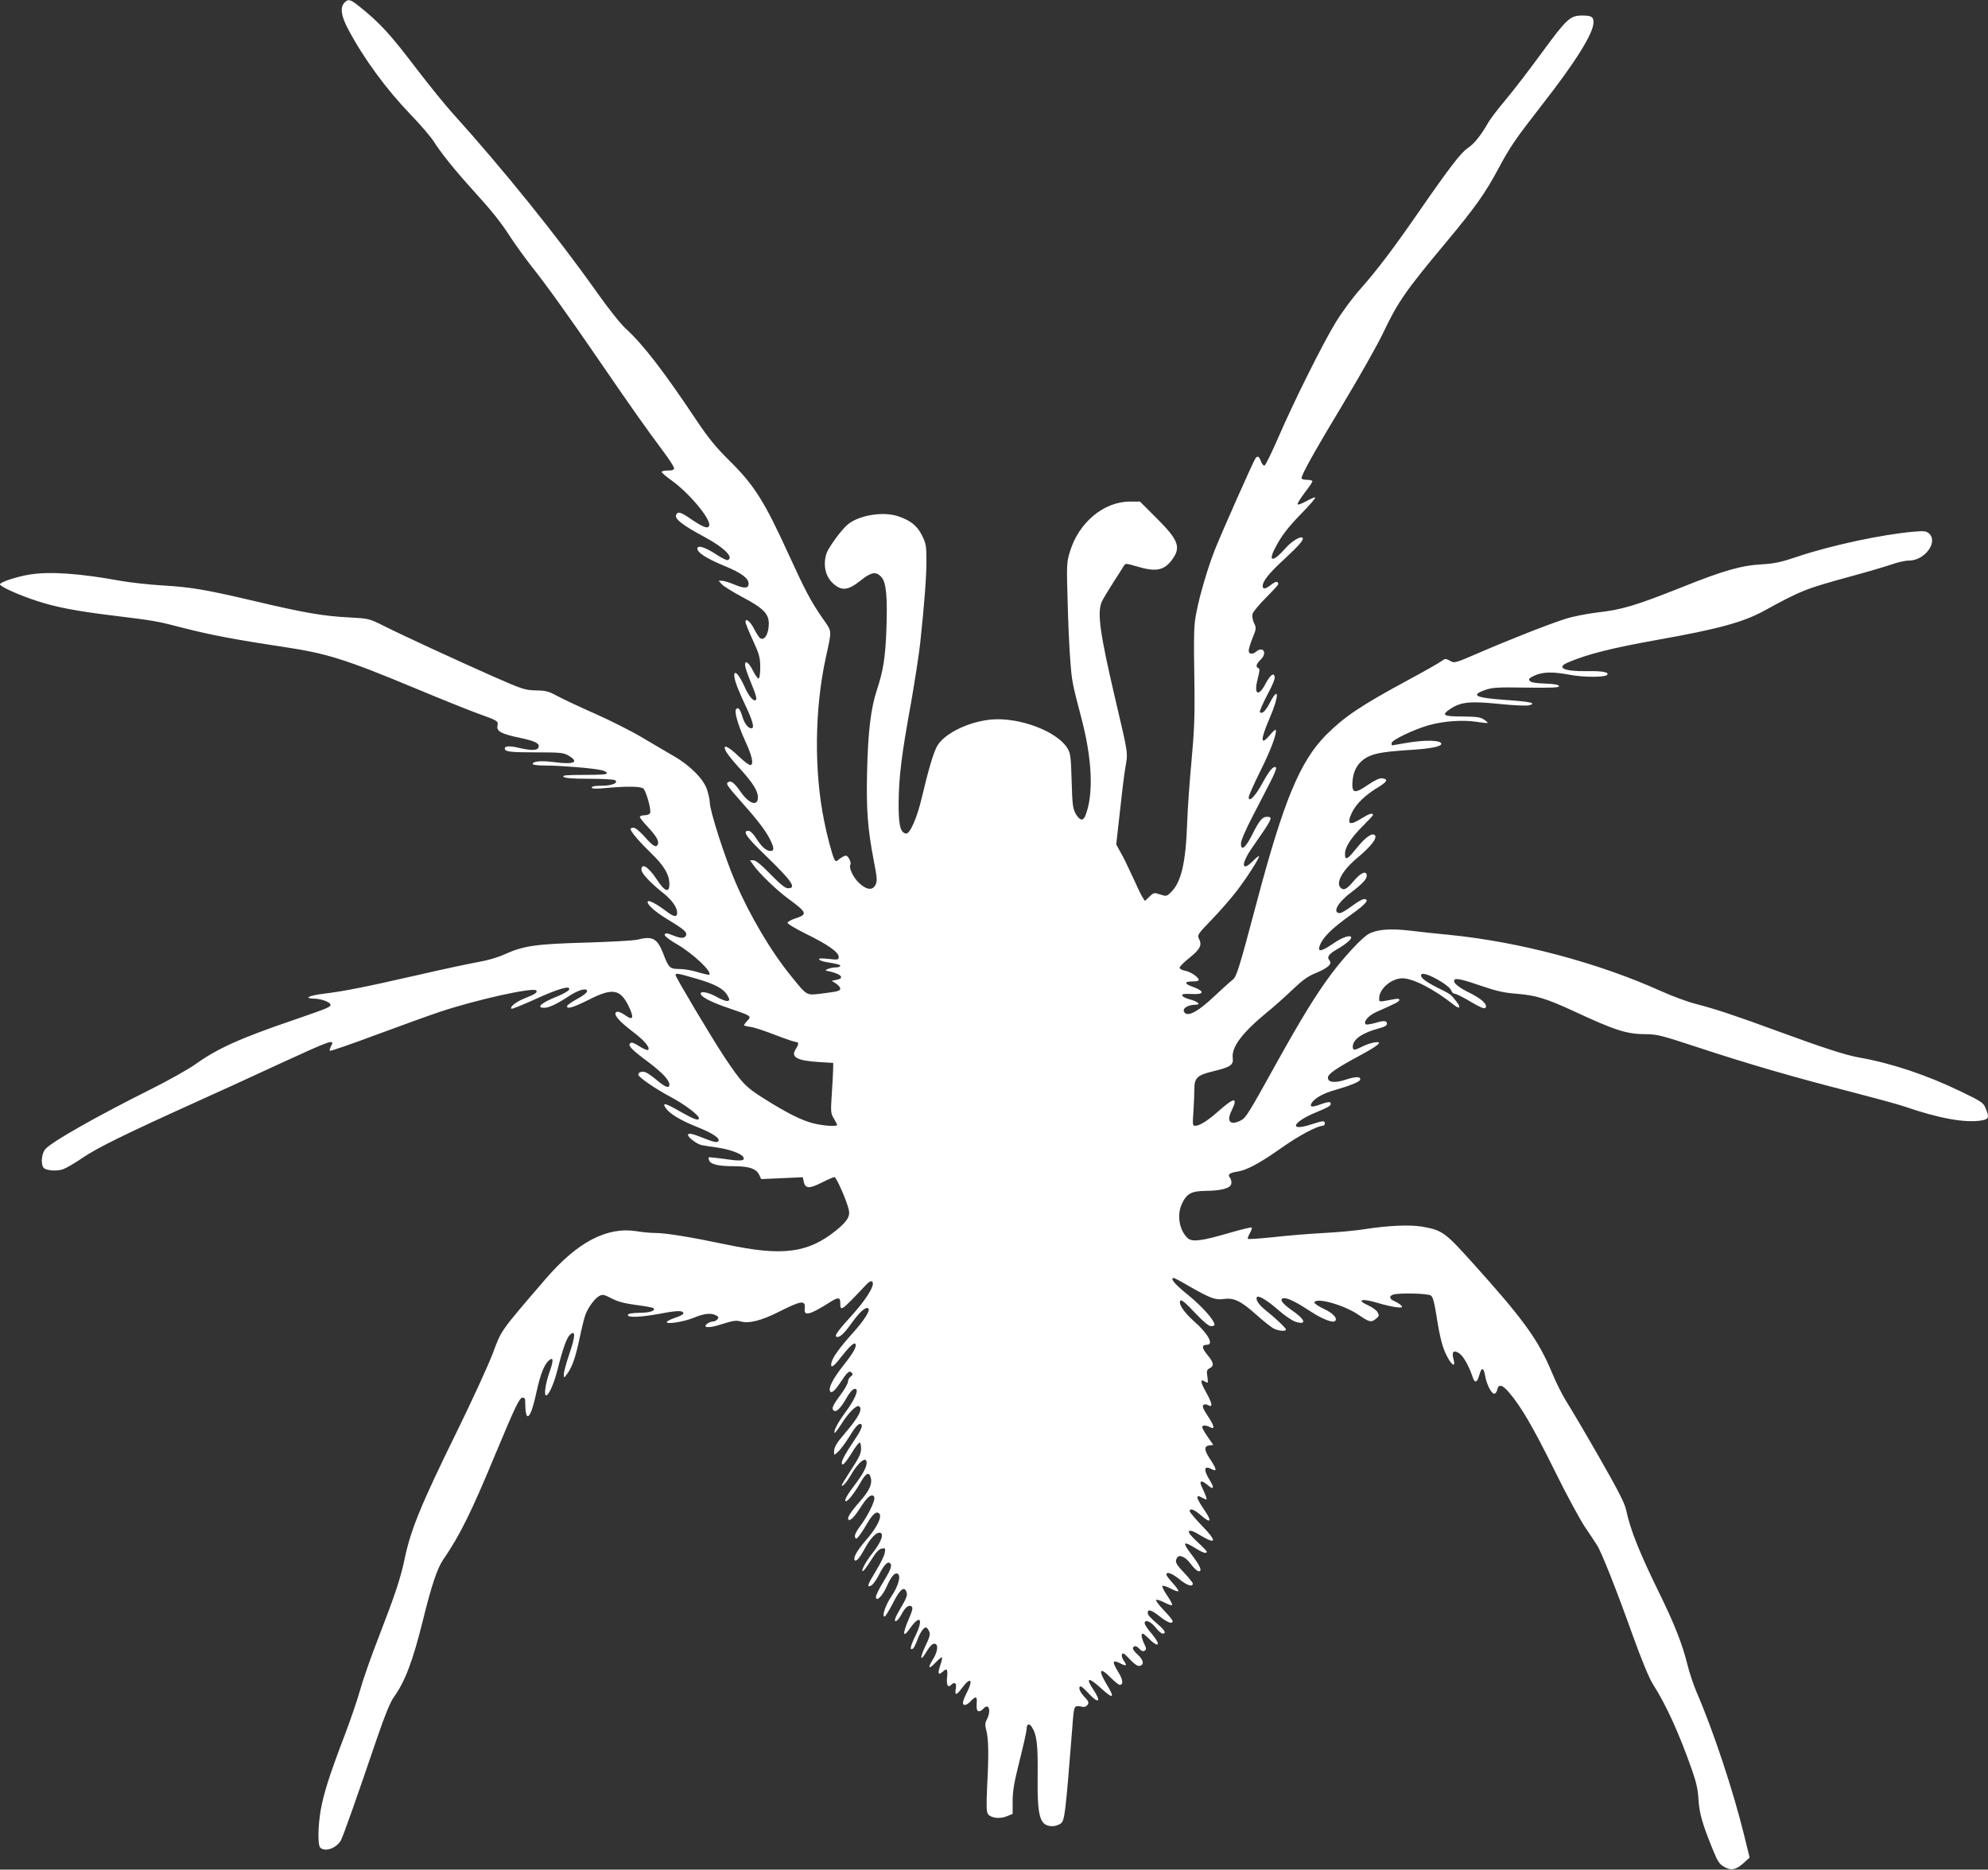
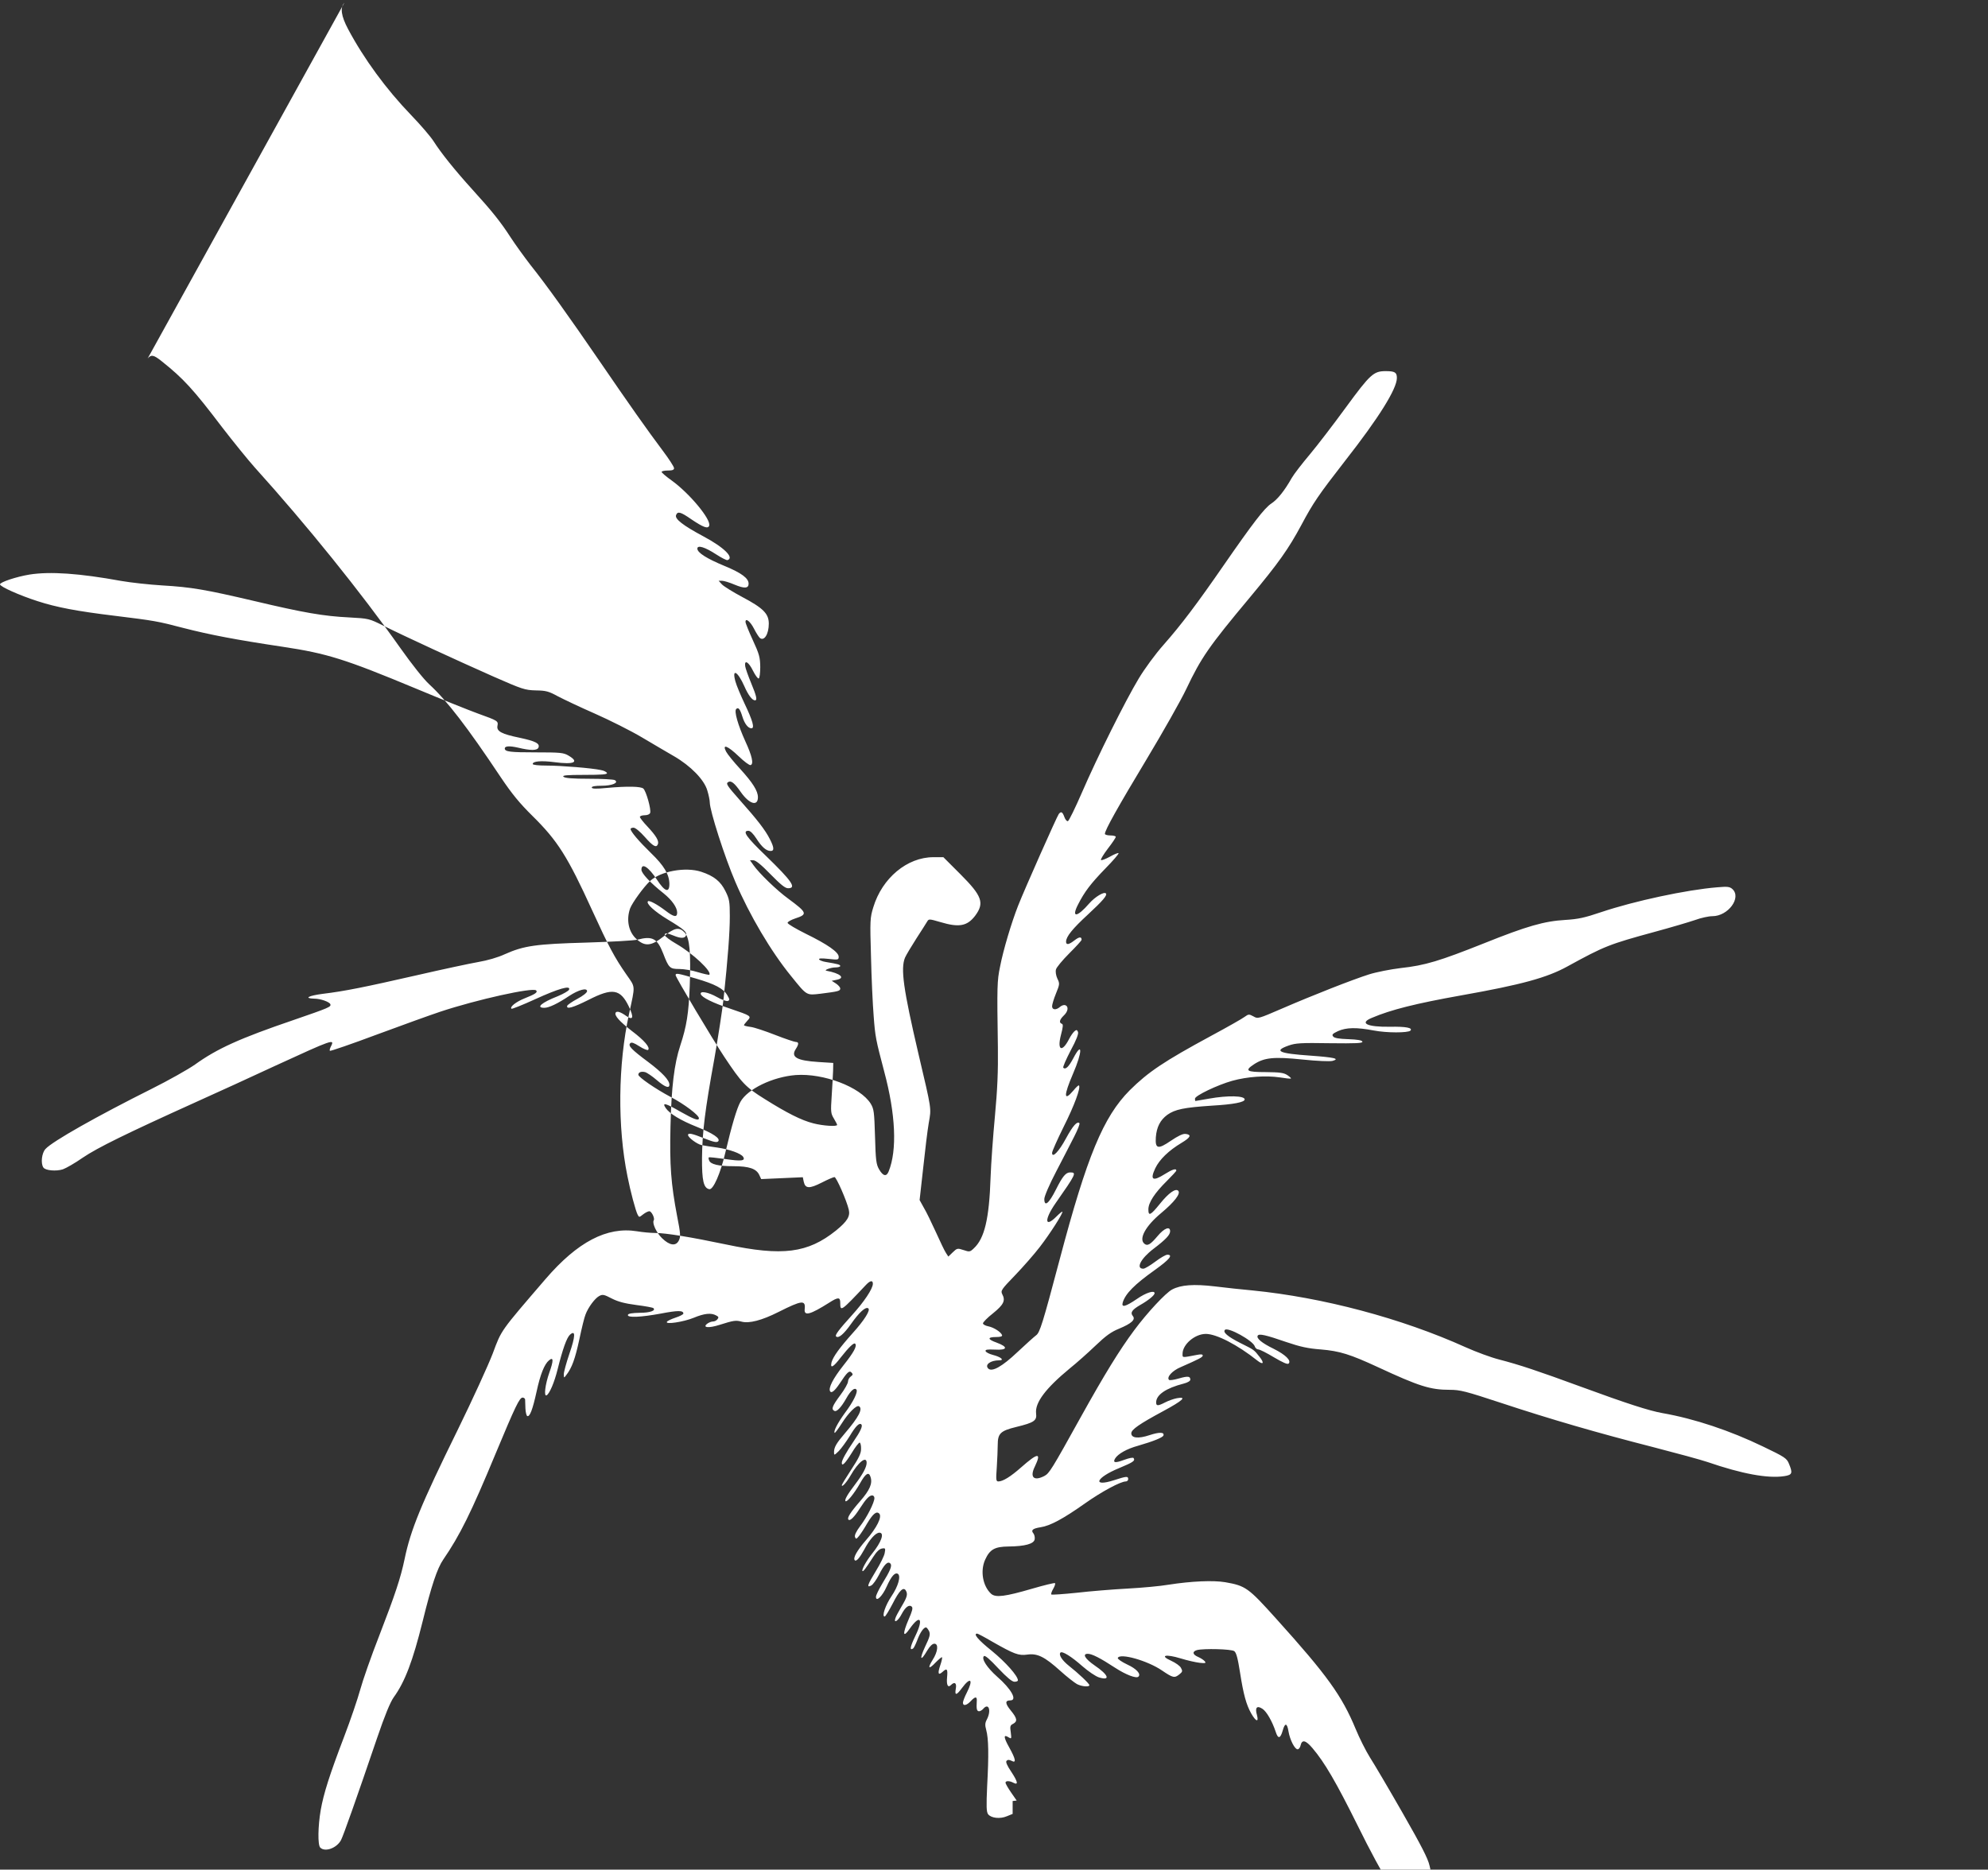
<svg xmlns="http://www.w3.org/2000/svg" version="1.0" width="1280pt" height="1204pt" viewBox="0 0 1280 1204" preserveAspectRatio="xMidYMid meet">
  <rect x="0" y="0" width="1280" height="1204" fill="#333333" stroke="none" />
  <g transform="translate(0,1204) scale(0.1,-0.1)" fill="#ffffff" stroke="none">
-     <path d="M2217 12022 c-28 -31 -21 -84 24 -169 102 -192 246 -388 405 -553 61 -63 127 -140 146 -170 47 -74 134 -183 249 -310 130 -143 183 -210 247 -309 30 -46 88 -126 128 -178 100 -125 246 -329 444 -618 195 -285 308 -445 407 -577 40 -53 73 -104 73 -113 0 -11 -11 -15 -40 -15 -22 0 -40 -4 -40 -9 0 -5 28 -29 63 -54 116 -83 258 -254 243 -293 -8 -21 -38 -10 -115 42 -69 48 -88 53 -98 27 -10 -25 47 -68 176 -137 133 -71 201 -138 155 -153 -6 -2 -39 15 -73 37 -72 47 -121 62 -121 37 0 -26 60 -64 176 -112 109 -45 154 -79 154 -114 0 -31 -28 -32 -90 -6 -33 14 -69 25 -81 25 l-22 0 21 -23 c12 -13 72 -50 132 -82 134 -71 170 -107 170 -171 0 -68 -30 -115 -58 -92 -7 7 -24 33 -37 59 -24 47 -55 72 -55 44 0 -8 21 -61 47 -117 42 -91 47 -111 48 -173 0 -38 -4 -72 -10 -74 -5 -3 -22 20 -37 50 -28 57 -56 73 -50 29 2 -14 19 -62 38 -108 35 -84 41 -112 25 -112 -18 0 -44 35 -68 90 -43 97 -82 119 -58 32 7 -26 34 -90 59 -143 53 -111 66 -159 44 -159 -21 0 -44 29 -58 75 -15 49 -26 63 -40 49 -14 -14 11 -102 59 -208 43 -93 55 -146 34 -153 -7 -3 -42 23 -76 56 -72 69 -109 83 -82 31 9 -17 50 -68 92 -113 79 -87 113 -140 113 -181 0 -61 -56 -44 -110 33 -41 59 -63 76 -81 65 -17 -10 -9 -22 74 -116 113 -127 164 -193 193 -250 29 -56 30 -78 6 -78 -28 0 -57 25 -92 80 -20 31 -39 50 -51 50 -42 0 -14 -40 112 -161 168 -163 200 -209 143 -209 -19 0 -47 23 -113 90 -59 61 -95 90 -110 90 l-22 0 22 -31 c37 -53 151 -163 224 -216 123 -91 127 -101 44 -128 -27 -9 -49 -22 -48 -28 0 -7 53 -38 117 -70 141 -69 212 -119 212 -148 0 -20 -3 -21 -66 -14 -46 5 -64 4 -60 -4 4 -5 23 -13 44 -16 78 -13 92 -17 92 -26 0 -5 -15 -9 -32 -9 -27 0 -75 -17 -58 -21 92 -17 126 -48 65 -59 l-30 -6 28 -18 c15 -10 27 -24 27 -32 0 -16 -14 -19 -125 -33 -94 -11 -88 -15 -192 114 -129 158 -267 392 -358 605 -69 160 -165 460 -165 513 0 13 -7 48 -16 77 -20 69 -107 158 -214 220 -41 24 -134 78 -206 121 -72 43 -210 112 -305 154 -96 42 -203 93 -239 112 -57 31 -74 36 -140 37 -71 2 -86 7 -275 90 -230 102 -567 257 -705 326 -94 47 -96 47 -222 54 -163 8 -292 30 -608 105 -320 75 -408 90 -595 101 -82 5 -202 18 -265 29 -269 49 -457 62 -590 41 -85 -14 -190 -49 -190 -63 0 -15 126 -71 241 -108 123 -40 255 -65 494 -94 260 -32 278 -35 446 -79 171 -44 339 -76 639 -121 286 -43 401 -79 855 -268 165 -69 347 -142 405 -163 125 -45 129 -47 123 -78 -7 -35 26 -53 143 -77 103 -22 131 -37 121 -63 -8 -20 -51 -20 -130 -1 -57 13 -87 11 -87 -5 0 -21 36 -25 200 -25 157 0 178 -2 209 -20 74 -43 39 -60 -90 -43 -85 11 -139 6 -139 -12 0 -6 37 -10 88 -10 91 0 292 -16 351 -29 19 -3 36 -12 39 -19 3 -9 -32 -12 -144 -12 -117 0 -145 -3 -136 -12 9 -9 58 -13 165 -13 84 0 158 -4 166 -9 27 -17 -18 -36 -86 -36 -41 0 -63 -4 -63 -11 0 -9 26 -10 98 -3 133 12 217 10 234 -4 18 -15 52 -136 44 -157 -3 -9 -18 -15 -36 -15 -16 0 -30 -5 -30 -11 0 -5 22 -34 49 -62 55 -59 75 -92 67 -113 -10 -26 -31 -14 -84 46 -31 35 -61 60 -73 60 -10 0 -19 -4 -19 -8 0 -17 53 -79 131 -155 85 -82 118 -138 119 -199 0 -61 -30 -50 -80 27 -54 82 -100 112 -100 64 0 -23 57 -84 144 -153 53 -43 86 -90 86 -123 0 -32 -21 -29 -73 11 -55 42 -107 70 -115 62 -14 -14 41 -65 127 -117 106 -64 126 -82 118 -103 -8 -20 -34 -20 -80 -1 -44 18 -57 19 -57 3 0 -7 34 -33 76 -57 104 -60 230 -178 211 -198 -3 -2 -35 5 -72 16 -37 12 -91 21 -121 21 -61 0 -68 6 -104 100 -38 97 -69 114 -165 89 -22 -6 -170 -14 -330 -19 -324 -9 -402 -20 -525 -75 -45 -21 -112 -40 -170 -50 -52 -9 -230 -47 -395 -85 -338 -77 -466 -103 -607 -120 -92 -12 -124 -29 -55 -31 41 0 99 -21 104 -36 6 -17 -9 -23 -238 -102 -346 -118 -491 -184 -633 -286 -44 -31 -170 -102 -280 -157 -348 -174 -639 -338 -683 -387 -24 -25 -32 -92 -14 -119 12 -20 83 -26 126 -12 20 7 78 40 128 75 94 64 282 156 722 355 138 62 372 169 520 238 368 169 383 175 355 122 -6 -12 -9 -24 -6 -27 3 -3 140 44 303 105 164 61 348 127 408 147 235 78 596 158 617 137 12 -12 -6 -24 -74 -51 -55 -22 -97 -55 -85 -67 3 -3 71 24 152 61 151 69 231 92 219 62 -3 -8 -36 -27 -72 -42 -107 -42 -144 -75 -87 -75 29 0 86 27 159 76 61 40 116 55 116 31 0 -9 -26 -30 -62 -49 -34 -18 -64 -39 -66 -45 -7 -25 37 -12 137 38 155 79 205 71 260 -43 33 -70 28 -91 -16 -61 -38 27 -61 34 -69 22 -10 -18 24 -56 104 -118 81 -61 120 -107 105 -122 -4 -4 -30 6 -56 23 -36 23 -51 28 -59 20 -16 -16 7 -40 117 -122 90 -68 135 -116 135 -145 0 -26 -27 -17 -82 30 -29 25 -63 48 -75 51 -24 6 -43 -1 -43 -17 0 -15 110 -91 208 -143 89 -47 182 -117 182 -137 0 -19 -32 -7 -117 41 -99 57 -122 63 -97 25 24 -36 94 -79 199 -121 106 -42 156 -76 139 -94 -9 -9 -31 -4 -89 19 -79 32 -105 37 -105 22 0 -16 58 -59 87 -65 16 -3 61 -11 102 -16 76 -11 153 -38 166 -60 16 -26 -13 -29 -114 -14 -57 8 -105 13 -107 11 -3 -2 -2 -11 2 -20 9 -25 60 -37 156 -37 102 0 148 -16 167 -57 l12 -26 134 6 134 6 6 -29 c10 -45 36 -46 115 -6 39 20 76 36 83 36 12 0 79 -153 92 -210 10 -43 -10 -75 -82 -134 -182 -146 -344 -167 -708 -90 -229 48 -389 74 -455 74 -30 0 -84 5 -119 11 -193 31 -382 -68 -588 -307 -294 -342 -283 -326 -340 -479 -29 -76 -131 -299 -227 -495 -237 -482 -302 -642 -341 -830 -25 -120 -61 -229 -162 -490 -53 -135 -108 -293 -124 -352 -16 -58 -62 -194 -103 -301 -95 -249 -132 -366 -151 -473 -18 -105 -20 -225 -3 -242 31 -31 107 -3 134 49 15 29 99 266 231 654 51 150 86 234 108 265 72 99 123 234 186 488 57 232 94 342 133 399 107 156 179 301 337 682 128 307 154 361 174 361 8 0 15 -6 16 -12 0 -7 1 -33 2 -58 1 -25 7 -47 12 -49 16 -6 34 40 60 158 24 111 50 176 80 201 29 24 30 -1 2 -79 -27 -77 -37 -158 -17 -146 19 12 49 82 70 166 33 132 59 205 80 224 37 33 35 -10 -4 -123 -20 -59 -36 -118 -36 -132 1 -25 1 -25 16 -5 36 46 57 104 84 229 15 72 33 145 40 161 17 46 61 105 88 119 22 12 31 10 81 -16 41 -21 84 -32 159 -42 56 -7 105 -16 109 -20 17 -16 -22 -30 -88 -30 -48 -1 -74 -5 -76 -13 -7 -20 82 -16 212 8 109 21 145 21 145 0 0 -5 -22 -17 -50 -26 -27 -9 -53 -21 -56 -27 -12 -19 107 -1 173 26 67 28 112 33 144 15 16 -8 18 -13 8 -25 -6 -8 -19 -14 -28 -14 -10 0 -26 -6 -37 -14 -34 -26 9 -30 78 -8 92 29 105 31 143 21 48 -13 130 8 237 62 153 77 176 79 169 17 -4 -45 37 -33 156 42 59 38 73 38 73 1 0 -60 4 -57 167 116 26 27 43 30 43 6 0 -32 -56 -116 -135 -203 -86 -95 -110 -128 -102 -136 15 -15 49 13 97 81 53 75 93 111 110 100 17 -10 -24 -76 -100 -160 -85 -95 -126 -152 -136 -188 -10 -43 11 -32 59 31 52 66 85 98 93 89 14 -14 -9 -56 -75 -139 -68 -86 -99 -147 -86 -168 9 -14 30 4 61 50 48 73 62 86 76 72 11 -11 10 -16 -4 -26 -10 -7 -18 -22 -18 -33 0 -11 -22 -51 -50 -88 -51 -69 -59 -89 -39 -100 15 -10 44 20 78 80 29 52 55 73 66 55 9 -15 -22 -79 -75 -149 -47 -65 -75 -119 -66 -128 2 -3 23 25 46 61 43 68 95 120 111 110 26 -16 -2 -70 -91 -174 -55 -64 -70 -90 -70 -121 0 -22 1 -22 30 6 16 16 48 60 71 97 38 64 62 88 75 75 10 -10 -6 -45 -50 -109 -47 -69 -76 -121 -76 -138 0 -26 22 -4 63 62 24 40 48 71 53 68 5 -3 9 -22 8 -42 0 -28 -16 -60 -62 -130 -34 -52 -62 -98 -62 -102 0 -17 32 19 57 63 49 86 103 128 103 81 0 -28 -25 -74 -75 -140 -48 -63 -69 -99 -61 -107 9 -9 56 49 93 114 36 65 57 78 68 42 14 -42 -5 -85 -66 -155 -63 -72 -87 -110 -76 -120 10 -11 38 17 73 72 40 62 61 84 80 84 8 0 14 -8 14 -17 0 -29 -48 -124 -92 -181 -26 -35 -37 -59 -33 -70 6 -15 9 -14 27 8 11 14 34 49 51 79 37 62 60 82 78 64 20 -20 -15 -91 -85 -171 -58 -67 -86 -116 -72 -130 10 -9 32 17 61 70 34 65 73 108 97 108 34 0 14 -60 -47 -135 -36 -45 -69 -104 -62 -112 5 -5 19 13 70 92 21 33 40 51 56 53 22 4 23 1 17 -30 -3 -18 -29 -70 -56 -114 -55 -90 -62 -111 -30 -94 11 6 33 37 49 68 34 68 57 90 73 74 14 -14 1 -45 -53 -133 -21 -35 -39 -72 -39 -82 0 -36 41 3 69 66 30 67 53 93 72 82 21 -14 2 -81 -41 -144 -39 -58 -64 -131 -44 -131 5 0 28 38 52 84 42 83 68 109 84 84 14 -23 9 -43 -26 -101 -19 -32 -38 -67 -41 -78 -12 -36 18 -17 40 26 24 46 49 65 66 48 8 -8 2 -30 -21 -82 -40 -93 -37 -123 7 -60 67 96 91 66 37 -45 -34 -71 -39 -97 -15 -82 5 3 17 28 27 54 18 49 41 82 56 82 5 0 13 -11 20 -24 9 -21 5 -36 -26 -101 -38 -82 -29 -98 14 -24 17 28 33 44 46 44 28 0 23 -51 -11 -104 -35 -56 -25 -64 20 -16 20 20 38 35 40 33 3 -3 -2 -26 -11 -52 -18 -53 -13 -67 14 -43 29 27 35 20 30 -33 -5 -51 5 -71 25 -51 24 24 38 12 31 -24 -8 -45 4 -44 40 5 55 74 75 56 31 -30 -14 -27 -25 -56 -25 -65 0 -23 24 -18 50 10 30 32 42 32 39 -3 -3 -46 0 -62 15 -62 7 0 19 7 26 15 35 42 54 -8 25 -66 -13 -24 -14 -37 -5 -70 15 -55 17 -159 6 -359 -6 -133 -5 -168 6 -183 19 -25 77 -32 121 -13 l37 15 0 83 c0 65 10 121 45 261 25 99 45 189 45 202 0 34 17 40 34 13 32 -51 39 -111 37 -311 -3 -272 14 -327 97 -327 16 0 40 8 53 18 24 20 29 60 72 602 13 169 8 159 71 148 10 -2 23 5 29 14 9 14 6 23 -21 51 -30 31 -43 67 -23 67 5 0 27 -20 50 -45 65 -70 84 -55 31 24 -53 79 -32 83 47 11 82 -75 94 -68 38 24 -57 95 -44 114 28 41 25 -25 50 -45 56 -45 25 0 22 33 -8 81 -44 72 -40 85 19 54 34 -17 38 -10 14 23 -9 13 -13 30 -10 39 5 12 16 5 50 -32 28 -30 51 -46 62 -43 33 6 28 37 -11 73 -21 18 -34 38 -30 44 9 16 22 13 42 -8 13 -14 23 -17 33 -11 12 8 12 14 -3 45 -18 38 -22 65 -9 65 4 0 23 -16 42 -35 40 -41 68 -48 49 -12 -7 12 -27 40 -46 61 -18 22 -33 46 -33 53 0 27 39 12 70 -27 17 -22 38 -40 46 -40 24 0 15 20 -23 53 -62 54 -73 66 -73 82 0 25 25 17 78 -25 49 -39 82 -51 82 -29 0 6 -25 37 -57 70 -31 32 -53 62 -49 66 4 4 27 -3 52 -16 24 -13 47 -21 51 -17 3 3 -11 31 -32 61 -21 31 -35 59 -31 62 4 4 27 -3 52 -16 24 -13 47 -21 51 -18 3 4 -13 27 -36 52 -22 24 -41 49 -41 55 0 22 37 8 84 -30 47 -39 86 -52 86 -28 0 6 -25 37 -55 69 -55 58 -62 72 -46 98 15 23 54 5 86 -38 29 -39 53 -57 62 -47 10 9 -9 45 -52 101 -65 84 -59 96 22 45 46 -29 73 -38 73 -22 0 4 -28 33 -62 64 -43 40 -59 61 -52 68 7 7 29 0 69 -25 110 -66 113 -42 10 64 -41 43 -75 83 -75 89 0 23 29 12 76 -29 62 -54 69 -35 15 42 -22 32 -41 65 -41 74 0 14 3 14 31 0 31 -16 31 -16 24 7 -4 13 -14 35 -21 50 -28 54 -13 63 35 22 38 -32 41 -15 6 41 -38 63 -32 90 17 64 34 -18 32 -1 -5 56 -45 66 -47 92 -11 97 l26 3 -36 52 c-20 29 -36 57 -36 63 0 13 26 13 50 0 34 -18 30 5 -12 69 -29 43 -38 65 -31 72 8 8 17 7 32 0 32 -18 27 11 -15 86 -37 66 -38 87 -4 65 19 -11 19 -10 14 32 -6 38 -4 46 15 55 30 16 26 36 -15 86 -37 45 -38 65 -3 65 47 0 7 73 -85 153 -66 59 -102 115 -85 132 7 7 38 -20 92 -78 56 -59 89 -87 105 -87 12 0 22 4 22 9 0 28 -78 116 -167 189 -90 72 -123 112 -95 112 4 0 48 -23 97 -52 141 -80 169 -91 226 -83 65 9 111 -14 212 -105 42 -38 91 -76 107 -85 31 -16 80 -20 80 -7 0 10 -70 76 -132 125 -44 35 -67 71 -54 85 12 11 71 -26 140 -87 39 -34 86 -66 108 -73 76 -23 62 16 -28 77 -62 43 -81 75 -44 75 26 0 80 -27 176 -90 69 -45 137 -71 150 -57 18 17 -13 51 -72 78 -36 17 -63 36 -61 42 12 34 192 -17 284 -80 71 -48 81 -51 113 -25 20 16 21 21 10 41 -6 13 -35 33 -63 46 -78 35 -36 45 62 15 42 -13 96 -25 121 -28 39 -4 43 -2 32 11 -7 8 -26 20 -42 27 -36 15 -39 35 -7 44 42 11 222 7 240 -7 13 -9 23 -47 37 -137 22 -141 40 -207 72 -264 31 -54 50 -59 37 -10 -14 48 0 63 35 40 27 -17 64 -82 86 -149 15 -47 30 -44 45 9 14 51 28 50 37 -5 9 -54 40 -116 59 -116 7 0 16 11 19 25 9 40 33 34 77 -18 78 -92 152 -219 291 -499 76 -155 166 -321 198 -368 33 -48 67 -100 77 -116 29 -45 127 -293 228 -576 59 -164 107 -279 130 -316 85 -132 171 -320 254 -558 27 -77 38 -126 41 -189 6 -89 25 -156 91 -318 32 -79 43 -96 74 -114 46 -26 77 -19 127 26 l37 34 -34 139 c-70 287 -199 676 -306 923 -20 47 -48 129 -61 183 -31 127 -85 264 -180 457 -128 261 -188 411 -214 537 -10 44 -51 125 -173 338 -88 154 -183 315 -210 357 -27 43 -68 125 -92 183 -89 215 -183 346 -513 712 -179 199 -196 211 -327 234 -78 13 -217 7 -365 -16 -52 -9 -171 -20 -265 -25 -93 -5 -241 -17 -327 -27 -87 -9 -160 -14 -163 -11 -3 3 2 19 12 36 10 17 15 33 12 37 -4 3 -69 -13 -145 -35 -178 -52 -237 -59 -266 -34 -54 49 -72 147 -39 220 30 66 61 84 150 85 106 1 165 17 169 47 2 13 -2 29 -8 37 -18 21 -5 32 46 40 61 9 145 54 285 153 109 77 230 142 264 142 8 0 15 7 15 15 0 20 -11 19 -91 -7 -143 -46 -118 16 33 78 91 38 104 47 93 64 -3 6 -28 1 -61 -11 -58 -22 -75 -19 -58 9 19 30 75 62 148 82 97 28 159 53 163 66 7 22 -26 23 -90 2 -72 -24 -117 -19 -117 12 0 24 52 60 206 143 126 68 155 95 88 83 -21 -4 -55 -16 -76 -27 -47 -24 -58 -24 -58 0 0 49 64 92 177 121 25 6 43 17 43 25 0 23 -15 25 -74 8 -31 -9 -59 -13 -63 -9 -17 17 20 59 75 82 120 53 142 64 142 75 0 8 -12 9 -37 4 -99 -19 -93 -19 -93 7 0 60 79 128 150 128 68 0 204 -70 332 -172 38 -30 46 -16 14 24 -37 47 -33 44 -125 90 -81 41 -113 69 -98 84 19 20 180 -69 192 -106 3 -11 14 -20 23 -20 9 0 55 -23 101 -51 56 -33 87 -47 94 -40 19 19 -20 57 -96 95 -78 38 -113 68 -103 85 9 14 50 5 186 -42 88 -30 139 -41 220 -47 121 -10 189 -31 370 -115 263 -122 335 -145 460 -145 68 0 102 -9 330 -84 317 -105 624 -194 980 -285 151 -39 309 -82 350 -96 221 -76 387 -107 494 -91 52 8 56 19 30 81 -14 34 -27 43 -167 110 -211 102 -441 179 -647 215 -85 15 -231 62 -525 170 -278 102 -395 141 -526 175 -52 13 -149 49 -216 79 -414 187 -920 321 -1373 366 -63 6 -172 17 -242 26 -135 16 -219 10 -275 -20 -41 -21 -161 -150 -244 -262 -96 -129 -191 -284 -344 -559 -189 -341 -203 -363 -235 -380 -68 -35 -95 -8 -61 61 44 92 21 91 -89 -6 -68 -60 -117 -90 -146 -90 -15 0 -16 10 -10 92 3 50 6 115 6 143 0 74 17 91 120 116 115 28 133 41 127 87 -8 69 61 161 216 289 45 36 120 103 167 148 66 63 100 88 152 109 79 33 107 58 88 81 -18 22 -6 40 47 71 53 30 93 63 93 76 0 21 -55 4 -114 -37 -75 -51 -101 -57 -91 -22 18 57 74 114 207 209 94 67 119 98 80 98 -10 0 -45 -20 -78 -45 -32 -24 -67 -45 -76 -45 -51 -1 -18 65 65 128 79 60 107 90 107 113 0 35 -38 20 -80 -30 -47 -56 -66 -67 -86 -50 -37 31 7 113 108 197 85 71 128 126 110 144 -17 17 -61 -14 -116 -82 -62 -77 -76 -84 -76 -38 0 44 41 106 119 183 33 33 61 63 61 67 0 16 -27 7 -73 -22 -79 -50 -98 -39 -63 36 27 57 87 115 169 164 60 36 67 53 26 58 -17 2 -48 -13 -94 -44 -83 -57 -102 -53 -97 22 5 66 28 111 74 145 50 35 106 47 288 59 138 8 210 22 210 40 0 24 -107 27 -230 5 -47 -8 -86 -15 -87 -15 -2 0 -3 7 -3 15 0 19 144 88 240 115 97 27 217 35 305 22 38 -6 71 -10 73 -7 2 2 -9 12 -24 22 -23 15 -49 18 -138 19 -124 0 -138 9 -78 49 68 45 129 51 314 32 96 -10 175 -13 193 -9 51 14 12 23 -142 34 -203 14 -239 30 -140 65 45 16 80 18 265 15 171 -2 213 0 210 10 -3 9 -32 14 -90 16 -61 2 -90 7 -98 17 -10 12 -5 18 31 35 54 24 119 25 230 4 83 -16 220 -16 236 -1 17 18 -28 27 -132 25 -147 -2 -199 23 -117 57 124 53 285 93 576 145 389 69 553 114 685 187 239 131 267 142 564 223 103 28 218 62 256 75 38 14 88 25 112 25 102 0 190 120 129 175 -17 15 -31 17 -98 11 -197 -16 -533 -88 -747 -160 -106 -36 -148 -45 -230 -50 -136 -8 -246 -39 -525 -151 -284 -113 -378 -142 -535 -159 -66 -8 -158 -26 -205 -41 -107 -34 -359 -133 -560 -220 -153 -66 -155 -67 -184 -50 -28 15 -31 15 -56 -3 -14 -11 -111 -66 -215 -122 -305 -165 -406 -233 -525 -351 -170 -171 -275 -424 -451 -1089 -110 -415 -128 -472 -152 -489 -12 -9 -66 -57 -120 -108 -98 -93 -164 -130 -188 -106 -24 24 13 53 71 53 36 0 10 22 -42 35 -23 6 -44 17 -46 24 -3 10 10 12 59 10 83 -5 88 17 12 45 -60 21 -61 36 -2 36 27 0 39 4 37 12 -7 20 -53 50 -89 57 -19 4 -34 12 -34 19 0 7 29 37 65 65 69 56 81 82 59 123 -11 22 -6 30 82 121 52 54 124 136 160 183 65 84 152 220 145 227 -2 2 -19 -12 -39 -32 -75 -75 -78 -19 -5 86 134 192 137 199 94 199 -28 0 -49 -26 -91 -110 -45 -90 -75 -115 -75 -61 0 17 32 92 77 178 42 81 95 183 116 225 22 43 37 81 33 85 -14 15 -42 -16 -86 -97 -46 -86 -90 -131 -90 -94 0 10 34 86 75 169 68 135 111 252 98 265 -3 3 -19 -12 -36 -33 -63 -74 -63 -33 -2 109 61 141 62 215 1 98 -29 -54 -49 -74 -64 -60 -4 4 18 54 47 110 37 68 52 108 48 120 -6 15 -10 16 -23 5 -8 -7 -24 -29 -34 -49 -46 -90 -79 -75 -53 25 14 53 15 69 6 72 -20 7 -15 27 12 53 28 26 33 58 10 67 -9 3 -24 -2 -34 -11 -25 -22 -51 -20 -51 4 0 11 11 48 25 82 24 59 25 64 9 96 -9 20 -13 44 -9 59 3 13 42 60 85 103 44 44 80 83 80 88 0 21 -15 20 -45 -3 -37 -29 -55 -32 -55 -9 0 32 41 83 141 175 96 89 127 125 115 136 -12 12 -69 -22 -107 -65 -78 -90 -116 -94 -73 -9 43 85 83 137 177 234 50 51 88 95 85 99 -3 3 -28 -7 -56 -23 -28 -15 -53 -25 -57 -21 -4 3 16 36 44 73 28 36 51 70 51 76 0 5 -16 9 -35 9 -19 0 -35 5 -35 10 0 24 84 174 267 478 107 178 223 383 257 455 96 202 144 272 408 588 188 226 249 312 334 470 75 141 110 192 281 412 217 277 333 463 333 533 0 36 -13 44 -72 44 -78 0 -99 -19 -256 -233 -81 -111 -186 -248 -234 -305 -48 -57 -100 -124 -115 -150 -47 -83 -91 -138 -132 -165 -44 -29 -119 -127 -306 -397 -172 -249 -274 -384 -386 -511 -55 -62 -123 -155 -162 -220 -87 -145 -265 -502 -365 -733 -43 -99 -83 -181 -90 -184 -7 -2 -17 10 -23 27 -12 33 -21 38 -36 19 -12 -16 -220 -484 -262 -591 -42 -107 -95 -283 -116 -392 -19 -92 -20 -121 -14 -520 2 -155 -3 -270 -19 -442 -12 -128 -25 -306 -28 -395 -9 -268 -39 -393 -108 -457 -24 -23 -28 -24 -66 -11 -39 13 -42 12 -69 -14 l-29 -28 -15 23 c-9 13 -38 74 -65 134 -28 61 -62 132 -78 158 l-27 49 23 206 c12 114 28 245 36 291 17 97 20 77 -67 447 -97 416 -115 546 -86 617 8 18 41 73 73 123 32 50 64 99 70 110 10 17 13 17 85 -4 120 -36 172 -26 223 40 62 83 46 128 -95 269 l-109 109 -64 0 c-169 0 -330 -134 -387 -322 -21 -68 -22 -83 -15 -317 3 -135 11 -307 17 -381 10 -137 14 -155 68 -360 74 -276 84 -506 29 -643 -14 -36 -36 -32 -62 13 -18 31 -22 57 -26 210 -5 161 -7 178 -28 213 -67 107 -303 197 -483 184 -149 -12 -310 -90 -356 -173 -23 -42 -55 -149 -97 -327 -31 -134 -78 -240 -103 -235 -37 7 -48 55 -47 203 2 165 18 300 80 640 24 138 51 311 59 385 28 264 40 426 40 530 0 94 -3 111 -28 161 -31 63 -74 98 -156 125 -101 33 -261 4 -329 -59 -41 -38 -115 -140 -129 -177 -26 -74 -10 -153 43 -199 54 -48 95 -43 173 19 71 57 101 62 136 24 31 -34 40 -127 32 -344 -7 -176 -20 -259 -61 -383 -39 -118 -57 -268 -63 -520 -6 -250 3 -370 43 -580 22 -111 23 -131 11 -155 -19 -39 -60 -33 -109 15 -35 34 -64 96 -53 114 9 13 -14 59 -28 59 -8 0 -26 -9 -40 -20 -25 -20 -26 -20 -35 -3 -13 24 -47 151 -66 248 -65 320 -61 717 10 1045 41 191 43 168 -18 256 -75 108 -112 177 -218 409 -160 351 -224 451 -385 610 -85 84 -133 143 -205 250 -216 324 -347 494 -460 598 -37 34 -112 129 -185 232 -256 362 -604 794 -939 1165 -42 47 -137 164 -211 260 -185 244 -249 313 -387 423 -52 42 -68 45 -91 19z m2262 -6283 c124 -36 179 -65 204 -108 16 -27 16 -32 3 -37 -8 -3 -40 8 -69 25 -56 32 -112 42 -105 19 7 -21 77 -56 188 -93 138 -47 140 -48 112 -78 -12 -13 -22 -26 -22 -29 0 -3 19 -8 43 -11 24 -3 95 -27 159 -52 64 -25 124 -45 132 -45 20 0 20 -14 0 -45 -34 -52 5 -75 146 -84 l95 -6 -1 -50 c-1 -27 -5 -100 -9 -161 -7 -104 -6 -114 14 -147 11 -19 21 -37 21 -41 0 -12 -92 -6 -153 10 -76 19 -171 67 -314 157 -122 76 -147 102 -260 272 -76 114 -313 512 -313 525 0 15 12 13 129 -21z" />
+     <path d="M2217 12022 c-28 -31 -21 -84 24 -169 102 -192 246 -388 405 -553 61 -63 127 -140 146 -170 47 -74 134 -183 249 -310 130 -143 183 -210 247 -309 30 -46 88 -126 128 -178 100 -125 246 -329 444 -618 195 -285 308 -445 407 -577 40 -53 73 -104 73 -113 0 -11 -11 -15 -40 -15 -22 0 -40 -4 -40 -9 0 -5 28 -29 63 -54 116 -83 258 -254 243 -293 -8 -21 -38 -10 -115 42 -69 48 -88 53 -98 27 -10 -25 47 -68 176 -137 133 -71 201 -138 155 -153 -6 -2 -39 15 -73 37 -72 47 -121 62 -121 37 0 -26 60 -64 176 -112 109 -45 154 -79 154 -114 0 -31 -28 -32 -90 -6 -33 14 -69 25 -81 25 l-22 0 21 -23 c12 -13 72 -50 132 -82 134 -71 170 -107 170 -171 0 -68 -30 -115 -58 -92 -7 7 -24 33 -37 59 -24 47 -55 72 -55 44 0 -8 21 -61 47 -117 42 -91 47 -111 48 -173 0 -38 -4 -72 -10 -74 -5 -3 -22 20 -37 50 -28 57 -56 73 -50 29 2 -14 19 -62 38 -108 35 -84 41 -112 25 -112 -18 0 -44 35 -68 90 -43 97 -82 119 -58 32 7 -26 34 -90 59 -143 53 -111 66 -159 44 -159 -21 0 -44 29 -58 75 -15 49 -26 63 -40 49 -14 -14 11 -102 59 -208 43 -93 55 -146 34 -153 -7 -3 -42 23 -76 56 -72 69 -109 83 -82 31 9 -17 50 -68 92 -113 79 -87 113 -140 113 -181 0 -61 -56 -44 -110 33 -41 59 -63 76 -81 65 -17 -10 -9 -22 74 -116 113 -127 164 -193 193 -250 29 -56 30 -78 6 -78 -28 0 -57 25 -92 80 -20 31 -39 50 -51 50 -42 0 -14 -40 112 -161 168 -163 200 -209 143 -209 -19 0 -47 23 -113 90 -59 61 -95 90 -110 90 l-22 0 22 -31 c37 -53 151 -163 224 -216 123 -91 127 -101 44 -128 -27 -9 -49 -22 -48 -28 0 -7 53 -38 117 -70 141 -69 212 -119 212 -148 0 -20 -3 -21 -66 -14 -46 5 -64 4 -60 -4 4 -5 23 -13 44 -16 78 -13 92 -17 92 -26 0 -5 -15 -9 -32 -9 -27 0 -75 -17 -58 -21 92 -17 126 -48 65 -59 l-30 -6 28 -18 c15 -10 27 -24 27 -32 0 -16 -14 -19 -125 -33 -94 -11 -88 -15 -192 114 -129 158 -267 392 -358 605 -69 160 -165 460 -165 513 0 13 -7 48 -16 77 -20 69 -107 158 -214 220 -41 24 -134 78 -206 121 -72 43 -210 112 -305 154 -96 42 -203 93 -239 112 -57 31 -74 36 -140 37 -71 2 -86 7 -275 90 -230 102 -567 257 -705 326 -94 47 -96 47 -222 54 -163 8 -292 30 -608 105 -320 75 -408 90 -595 101 -82 5 -202 18 -265 29 -269 49 -457 62 -590 41 -85 -14 -190 -49 -190 -63 0 -15 126 -71 241 -108 123 -40 255 -65 494 -94 260 -32 278 -35 446 -79 171 -44 339 -76 639 -121 286 -43 401 -79 855 -268 165 -69 347 -142 405 -163 125 -45 129 -47 123 -78 -7 -35 26 -53 143 -77 103 -22 131 -37 121 -63 -8 -20 -51 -20 -130 -1 -57 13 -87 11 -87 -5 0 -21 36 -25 200 -25 157 0 178 -2 209 -20 74 -43 39 -60 -90 -43 -85 11 -139 6 -139 -12 0 -6 37 -10 88 -10 91 0 292 -16 351 -29 19 -3 36 -12 39 -19 3 -9 -32 -12 -144 -12 -117 0 -145 -3 -136 -12 9 -9 58 -13 165 -13 84 0 158 -4 166 -9 27 -17 -18 -36 -86 -36 -41 0 -63 -4 -63 -11 0 -9 26 -10 98 -3 133 12 217 10 234 -4 18 -15 52 -136 44 -157 -3 -9 -18 -15 -36 -15 -16 0 -30 -5 -30 -11 0 -5 22 -34 49 -62 55 -59 75 -92 67 -113 -10 -26 -31 -14 -84 46 -31 35 -61 60 -73 60 -10 0 -19 -4 -19 -8 0 -17 53 -79 131 -155 85 -82 118 -138 119 -199 0 -61 -30 -50 -80 27 -54 82 -100 112 -100 64 0 -23 57 -84 144 -153 53 -43 86 -90 86 -123 0 -32 -21 -29 -73 11 -55 42 -107 70 -115 62 -14 -14 41 -65 127 -117 106 -64 126 -82 118 -103 -8 -20 -34 -20 -80 -1 -44 18 -57 19 -57 3 0 -7 34 -33 76 -57 104 -60 230 -178 211 -198 -3 -2 -35 5 -72 16 -37 12 -91 21 -121 21 -61 0 -68 6 -104 100 -38 97 -69 114 -165 89 -22 -6 -170 -14 -330 -19 -324 -9 -402 -20 -525 -75 -45 -21 -112 -40 -170 -50 -52 -9 -230 -47 -395 -85 -338 -77 -466 -103 -607 -120 -92 -12 -124 -29 -55 -31 41 0 99 -21 104 -36 6 -17 -9 -23 -238 -102 -346 -118 -491 -184 -633 -286 -44 -31 -170 -102 -280 -157 -348 -174 -639 -338 -683 -387 -24 -25 -32 -92 -14 -119 12 -20 83 -26 126 -12 20 7 78 40 128 75 94 64 282 156 722 355 138 62 372 169 520 238 368 169 383 175 355 122 -6 -12 -9 -24 -6 -27 3 -3 140 44 303 105 164 61 348 127 408 147 235 78 596 158 617 137 12 -12 -6 -24 -74 -51 -55 -22 -97 -55 -85 -67 3 -3 71 24 152 61 151 69 231 92 219 62 -3 -8 -36 -27 -72 -42 -107 -42 -144 -75 -87 -75 29 0 86 27 159 76 61 40 116 55 116 31 0 -9 -26 -30 -62 -49 -34 -18 -64 -39 -66 -45 -7 -25 37 -12 137 38 155 79 205 71 260 -43 33 -70 28 -91 -16 -61 -38 27 -61 34 -69 22 -10 -18 24 -56 104 -118 81 -61 120 -107 105 -122 -4 -4 -30 6 -56 23 -36 23 -51 28 -59 20 -16 -16 7 -40 117 -122 90 -68 135 -116 135 -145 0 -26 -27 -17 -82 30 -29 25 -63 48 -75 51 -24 6 -43 -1 -43 -17 0 -15 110 -91 208 -143 89 -47 182 -117 182 -137 0 -19 -32 -7 -117 41 -99 57 -122 63 -97 25 24 -36 94 -79 199 -121 106 -42 156 -76 139 -94 -9 -9 -31 -4 -89 19 -79 32 -105 37 -105 22 0 -16 58 -59 87 -65 16 -3 61 -11 102 -16 76 -11 153 -38 166 -60 16 -26 -13 -29 -114 -14 -57 8 -105 13 -107 11 -3 -2 -2 -11 2 -20 9 -25 60 -37 156 -37 102 0 148 -16 167 -57 l12 -26 134 6 134 6 6 -29 c10 -45 36 -46 115 -6 39 20 76 36 83 36 12 0 79 -153 92 -210 10 -43 -10 -75 -82 -134 -182 -146 -344 -167 -708 -90 -229 48 -389 74 -455 74 -30 0 -84 5 -119 11 -193 31 -382 -68 -588 -307 -294 -342 -283 -326 -340 -479 -29 -76 -131 -299 -227 -495 -237 -482 -302 -642 -341 -830 -25 -120 -61 -229 -162 -490 -53 -135 -108 -293 -124 -352 -16 -58 -62 -194 -103 -301 -95 -249 -132 -366 -151 -473 -18 -105 -20 -225 -3 -242 31 -31 107 -3 134 49 15 29 99 266 231 654 51 150 86 234 108 265 72 99 123 234 186 488 57 232 94 342 133 399 107 156 179 301 337 682 128 307 154 361 174 361 8 0 15 -6 16 -12 0 -7 1 -33 2 -58 1 -25 7 -47 12 -49 16 -6 34 40 60 158 24 111 50 176 80 201 29 24 30 -1 2 -79 -27 -77 -37 -158 -17 -146 19 12 49 82 70 166 33 132 59 205 80 224 37 33 35 -10 -4 -123 -20 -59 -36 -118 -36 -132 1 -25 1 -25 16 -5 36 46 57 104 84 229 15 72 33 145 40 161 17 46 61 105 88 119 22 12 31 10 81 -16 41 -21 84 -32 159 -42 56 -7 105 -16 109 -20 17 -16 -22 -30 -88 -30 -48 -1 -74 -5 -76 -13 -7 -20 82 -16 212 8 109 21 145 21 145 0 0 -5 -22 -17 -50 -26 -27 -9 -53 -21 -56 -27 -12 -19 107 -1 173 26 67 28 112 33 144 15 16 -8 18 -13 8 -25 -6 -8 -19 -14 -28 -14 -10 0 -26 -6 -37 -14 -34 -26 9 -30 78 -8 92 29 105 31 143 21 48 -13 130 8 237 62 153 77 176 79 169 17 -4 -45 37 -33 156 42 59 38 73 38 73 1 0 -60 4 -57 167 116 26 27 43 30 43 6 0 -32 -56 -116 -135 -203 -86 -95 -110 -128 -102 -136 15 -15 49 13 97 81 53 75 93 111 110 100 17 -10 -24 -76 -100 -160 -85 -95 -126 -152 -136 -188 -10 -43 11 -32 59 31 52 66 85 98 93 89 14 -14 -9 -56 -75 -139 -68 -86 -99 -147 -86 -168 9 -14 30 4 61 50 48 73 62 86 76 72 11 -11 10 -16 -4 -26 -10 -7 -18 -22 -18 -33 0 -11 -22 -51 -50 -88 -51 -69 -59 -89 -39 -100 15 -10 44 20 78 80 29 52 55 73 66 55 9 -15 -22 -79 -75 -149 -47 -65 -75 -119 -66 -128 2 -3 23 25 46 61 43 68 95 120 111 110 26 -16 -2 -70 -91 -174 -55 -64 -70 -90 -70 -121 0 -22 1 -22 30 6 16 16 48 60 71 97 38 64 62 88 75 75 10 -10 -6 -45 -50 -109 -47 -69 -76 -121 -76 -138 0 -26 22 -4 63 62 24 40 48 71 53 68 5 -3 9 -22 8 -42 0 -28 -16 -60 -62 -130 -34 -52 -62 -98 -62 -102 0 -17 32 19 57 63 49 86 103 128 103 81 0 -28 -25 -74 -75 -140 -48 -63 -69 -99 -61 -107 9 -9 56 49 93 114 36 65 57 78 68 42 14 -42 -5 -85 -66 -155 -63 -72 -87 -110 -76 -120 10 -11 38 17 73 72 40 62 61 84 80 84 8 0 14 -8 14 -17 0 -29 -48 -124 -92 -181 -26 -35 -37 -59 -33 -70 6 -15 9 -14 27 8 11 14 34 49 51 79 37 62 60 82 78 64 20 -20 -15 -91 -85 -171 -58 -67 -86 -116 -72 -130 10 -9 32 17 61 70 34 65 73 108 97 108 34 0 14 -60 -47 -135 -36 -45 -69 -104 -62 -112 5 -5 19 13 70 92 21 33 40 51 56 53 22 4 23 1 17 -30 -3 -18 -29 -70 -56 -114 -55 -90 -62 -111 -30 -94 11 6 33 37 49 68 34 68 57 90 73 74 14 -14 1 -45 -53 -133 -21 -35 -39 -72 -39 -82 0 -36 41 3 69 66 30 67 53 93 72 82 21 -14 2 -81 -41 -144 -39 -58 -64 -131 -44 -131 5 0 28 38 52 84 42 83 68 109 84 84 14 -23 9 -43 -26 -101 -19 -32 -38 -67 -41 -78 -12 -36 18 -17 40 26 24 46 49 65 66 48 8 -8 2 -30 -21 -82 -40 -93 -37 -123 7 -60 67 96 91 66 37 -45 -34 -71 -39 -97 -15 -82 5 3 17 28 27 54 18 49 41 82 56 82 5 0 13 -11 20 -24 9 -21 5 -36 -26 -101 -38 -82 -29 -98 14 -24 17 28 33 44 46 44 28 0 23 -51 -11 -104 -35 -56 -25 -64 20 -16 20 20 38 35 40 33 3 -3 -2 -26 -11 -52 -18 -53 -13 -67 14 -43 29 27 35 20 30 -33 -5 -51 5 -71 25 -51 24 24 38 12 31 -24 -8 -45 4 -44 40 5 55 74 75 56 31 -30 -14 -27 -25 -56 -25 -65 0 -23 24 -18 50 10 30 32 42 32 39 -3 -3 -46 0 -62 15 -62 7 0 19 7 26 15 35 42 54 -8 25 -66 -13 -24 -14 -37 -5 -70 15 -55 17 -159 6 -359 -6 -133 -5 -168 6 -183 19 -25 77 -32 121 -13 l37 15 0 83 l26 3 -36 52 c-20 29 -36 57 -36 63 0 13 26 13 50 0 34 -18 30 5 -12 69 -29 43 -38 65 -31 72 8 8 17 7 32 0 32 -18 27 11 -15 86 -37 66 -38 87 -4 65 19 -11 19 -10 14 32 -6 38 -4 46 15 55 30 16 26 36 -15 86 -37 45 -38 65 -3 65 47 0 7 73 -85 153 -66 59 -102 115 -85 132 7 7 38 -20 92 -78 56 -59 89 -87 105 -87 12 0 22 4 22 9 0 28 -78 116 -167 189 -90 72 -123 112 -95 112 4 0 48 -23 97 -52 141 -80 169 -91 226 -83 65 9 111 -14 212 -105 42 -38 91 -76 107 -85 31 -16 80 -20 80 -7 0 10 -70 76 -132 125 -44 35 -67 71 -54 85 12 11 71 -26 140 -87 39 -34 86 -66 108 -73 76 -23 62 16 -28 77 -62 43 -81 75 -44 75 26 0 80 -27 176 -90 69 -45 137 -71 150 -57 18 17 -13 51 -72 78 -36 17 -63 36 -61 42 12 34 192 -17 284 -80 71 -48 81 -51 113 -25 20 16 21 21 10 41 -6 13 -35 33 -63 46 -78 35 -36 45 62 15 42 -13 96 -25 121 -28 39 -4 43 -2 32 11 -7 8 -26 20 -42 27 -36 15 -39 35 -7 44 42 11 222 7 240 -7 13 -9 23 -47 37 -137 22 -141 40 -207 72 -264 31 -54 50 -59 37 -10 -14 48 0 63 35 40 27 -17 64 -82 86 -149 15 -47 30 -44 45 9 14 51 28 50 37 -5 9 -54 40 -116 59 -116 7 0 16 11 19 25 9 40 33 34 77 -18 78 -92 152 -219 291 -499 76 -155 166 -321 198 -368 33 -48 67 -100 77 -116 29 -45 127 -293 228 -576 59 -164 107 -279 130 -316 85 -132 171 -320 254 -558 27 -77 38 -126 41 -189 6 -89 25 -156 91 -318 32 -79 43 -96 74 -114 46 -26 77 -19 127 26 l37 34 -34 139 c-70 287 -199 676 -306 923 -20 47 -48 129 -61 183 -31 127 -85 264 -180 457 -128 261 -188 411 -214 537 -10 44 -51 125 -173 338 -88 154 -183 315 -210 357 -27 43 -68 125 -92 183 -89 215 -183 346 -513 712 -179 199 -196 211 -327 234 -78 13 -217 7 -365 -16 -52 -9 -171 -20 -265 -25 -93 -5 -241 -17 -327 -27 -87 -9 -160 -14 -163 -11 -3 3 2 19 12 36 10 17 15 33 12 37 -4 3 -69 -13 -145 -35 -178 -52 -237 -59 -266 -34 -54 49 -72 147 -39 220 30 66 61 84 150 85 106 1 165 17 169 47 2 13 -2 29 -8 37 -18 21 -5 32 46 40 61 9 145 54 285 153 109 77 230 142 264 142 8 0 15 7 15 15 0 20 -11 19 -91 -7 -143 -46 -118 16 33 78 91 38 104 47 93 64 -3 6 -28 1 -61 -11 -58 -22 -75 -19 -58 9 19 30 75 62 148 82 97 28 159 53 163 66 7 22 -26 23 -90 2 -72 -24 -117 -19 -117 12 0 24 52 60 206 143 126 68 155 95 88 83 -21 -4 -55 -16 -76 -27 -47 -24 -58 -24 -58 0 0 49 64 92 177 121 25 6 43 17 43 25 0 23 -15 25 -74 8 -31 -9 -59 -13 -63 -9 -17 17 20 59 75 82 120 53 142 64 142 75 0 8 -12 9 -37 4 -99 -19 -93 -19 -93 7 0 60 79 128 150 128 68 0 204 -70 332 -172 38 -30 46 -16 14 24 -37 47 -33 44 -125 90 -81 41 -113 69 -98 84 19 20 180 -69 192 -106 3 -11 14 -20 23 -20 9 0 55 -23 101 -51 56 -33 87 -47 94 -40 19 19 -20 57 -96 95 -78 38 -113 68 -103 85 9 14 50 5 186 -42 88 -30 139 -41 220 -47 121 -10 189 -31 370 -115 263 -122 335 -145 460 -145 68 0 102 -9 330 -84 317 -105 624 -194 980 -285 151 -39 309 -82 350 -96 221 -76 387 -107 494 -91 52 8 56 19 30 81 -14 34 -27 43 -167 110 -211 102 -441 179 -647 215 -85 15 -231 62 -525 170 -278 102 -395 141 -526 175 -52 13 -149 49 -216 79 -414 187 -920 321 -1373 366 -63 6 -172 17 -242 26 -135 16 -219 10 -275 -20 -41 -21 -161 -150 -244 -262 -96 -129 -191 -284 -344 -559 -189 -341 -203 -363 -235 -380 -68 -35 -95 -8 -61 61 44 92 21 91 -89 -6 -68 -60 -117 -90 -146 -90 -15 0 -16 10 -10 92 3 50 6 115 6 143 0 74 17 91 120 116 115 28 133 41 127 87 -8 69 61 161 216 289 45 36 120 103 167 148 66 63 100 88 152 109 79 33 107 58 88 81 -18 22 -6 40 47 71 53 30 93 63 93 76 0 21 -55 4 -114 -37 -75 -51 -101 -57 -91 -22 18 57 74 114 207 209 94 67 119 98 80 98 -10 0 -45 -20 -78 -45 -32 -24 -67 -45 -76 -45 -51 -1 -18 65 65 128 79 60 107 90 107 113 0 35 -38 20 -80 -30 -47 -56 -66 -67 -86 -50 -37 31 7 113 108 197 85 71 128 126 110 144 -17 17 -61 -14 -116 -82 -62 -77 -76 -84 -76 -38 0 44 41 106 119 183 33 33 61 63 61 67 0 16 -27 7 -73 -22 -79 -50 -98 -39 -63 36 27 57 87 115 169 164 60 36 67 53 26 58 -17 2 -48 -13 -94 -44 -83 -57 -102 -53 -97 22 5 66 28 111 74 145 50 35 106 47 288 59 138 8 210 22 210 40 0 24 -107 27 -230 5 -47 -8 -86 -15 -87 -15 -2 0 -3 7 -3 15 0 19 144 88 240 115 97 27 217 35 305 22 38 -6 71 -10 73 -7 2 2 -9 12 -24 22 -23 15 -49 18 -138 19 -124 0 -138 9 -78 49 68 45 129 51 314 32 96 -10 175 -13 193 -9 51 14 12 23 -142 34 -203 14 -239 30 -140 65 45 16 80 18 265 15 171 -2 213 0 210 10 -3 9 -32 14 -90 16 -61 2 -90 7 -98 17 -10 12 -5 18 31 35 54 24 119 25 230 4 83 -16 220 -16 236 -1 17 18 -28 27 -132 25 -147 -2 -199 23 -117 57 124 53 285 93 576 145 389 69 553 114 685 187 239 131 267 142 564 223 103 28 218 62 256 75 38 14 88 25 112 25 102 0 190 120 129 175 -17 15 -31 17 -98 11 -197 -16 -533 -88 -747 -160 -106 -36 -148 -45 -230 -50 -136 -8 -246 -39 -525 -151 -284 -113 -378 -142 -535 -159 -66 -8 -158 -26 -205 -41 -107 -34 -359 -133 -560 -220 -153 -66 -155 -67 -184 -50 -28 15 -31 15 -56 -3 -14 -11 -111 -66 -215 -122 -305 -165 -406 -233 -525 -351 -170 -171 -275 -424 -451 -1089 -110 -415 -128 -472 -152 -489 -12 -9 -66 -57 -120 -108 -98 -93 -164 -130 -188 -106 -24 24 13 53 71 53 36 0 10 22 -42 35 -23 6 -44 17 -46 24 -3 10 10 12 59 10 83 -5 88 17 12 45 -60 21 -61 36 -2 36 27 0 39 4 37 12 -7 20 -53 50 -89 57 -19 4 -34 12 -34 19 0 7 29 37 65 65 69 56 81 82 59 123 -11 22 -6 30 82 121 52 54 124 136 160 183 65 84 152 220 145 227 -2 2 -19 -12 -39 -32 -75 -75 -78 -19 -5 86 134 192 137 199 94 199 -28 0 -49 -26 -91 -110 -45 -90 -75 -115 -75 -61 0 17 32 92 77 178 42 81 95 183 116 225 22 43 37 81 33 85 -14 15 -42 -16 -86 -97 -46 -86 -90 -131 -90 -94 0 10 34 86 75 169 68 135 111 252 98 265 -3 3 -19 -12 -36 -33 -63 -74 -63 -33 -2 109 61 141 62 215 1 98 -29 -54 -49 -74 -64 -60 -4 4 18 54 47 110 37 68 52 108 48 120 -6 15 -10 16 -23 5 -8 -7 -24 -29 -34 -49 -46 -90 -79 -75 -53 25 14 53 15 69 6 72 -20 7 -15 27 12 53 28 26 33 58 10 67 -9 3 -24 -2 -34 -11 -25 -22 -51 -20 -51 4 0 11 11 48 25 82 24 59 25 64 9 96 -9 20 -13 44 -9 59 3 13 42 60 85 103 44 44 80 83 80 88 0 21 -15 20 -45 -3 -37 -29 -55 -32 -55 -9 0 32 41 83 141 175 96 89 127 125 115 136 -12 12 -69 -22 -107 -65 -78 -90 -116 -94 -73 -9 43 85 83 137 177 234 50 51 88 95 85 99 -3 3 -28 -7 -56 -23 -28 -15 -53 -25 -57 -21 -4 3 16 36 44 73 28 36 51 70 51 76 0 5 -16 9 -35 9 -19 0 -35 5 -35 10 0 24 84 174 267 478 107 178 223 383 257 455 96 202 144 272 408 588 188 226 249 312 334 470 75 141 110 192 281 412 217 277 333 463 333 533 0 36 -13 44 -72 44 -78 0 -99 -19 -256 -233 -81 -111 -186 -248 -234 -305 -48 -57 -100 -124 -115 -150 -47 -83 -91 -138 -132 -165 -44 -29 -119 -127 -306 -397 -172 -249 -274 -384 -386 -511 -55 -62 -123 -155 -162 -220 -87 -145 -265 -502 -365 -733 -43 -99 -83 -181 -90 -184 -7 -2 -17 10 -23 27 -12 33 -21 38 -36 19 -12 -16 -220 -484 -262 -591 -42 -107 -95 -283 -116 -392 -19 -92 -20 -121 -14 -520 2 -155 -3 -270 -19 -442 -12 -128 -25 -306 -28 -395 -9 -268 -39 -393 -108 -457 -24 -23 -28 -24 -66 -11 -39 13 -42 12 -69 -14 l-29 -28 -15 23 c-9 13 -38 74 -65 134 -28 61 -62 132 -78 158 l-27 49 23 206 c12 114 28 245 36 291 17 97 20 77 -67 447 -97 416 -115 546 -86 617 8 18 41 73 73 123 32 50 64 99 70 110 10 17 13 17 85 -4 120 -36 172 -26 223 40 62 83 46 128 -95 269 l-109 109 -64 0 c-169 0 -330 -134 -387 -322 -21 -68 -22 -83 -15 -317 3 -135 11 -307 17 -381 10 -137 14 -155 68 -360 74 -276 84 -506 29 -643 -14 -36 -36 -32 -62 13 -18 31 -22 57 -26 210 -5 161 -7 178 -28 213 -67 107 -303 197 -483 184 -149 -12 -310 -90 -356 -173 -23 -42 -55 -149 -97 -327 -31 -134 -78 -240 -103 -235 -37 7 -48 55 -47 203 2 165 18 300 80 640 24 138 51 311 59 385 28 264 40 426 40 530 0 94 -3 111 -28 161 -31 63 -74 98 -156 125 -101 33 -261 4 -329 -59 -41 -38 -115 -140 -129 -177 -26 -74 -10 -153 43 -199 54 -48 95 -43 173 19 71 57 101 62 136 24 31 -34 40 -127 32 -344 -7 -176 -20 -259 -61 -383 -39 -118 -57 -268 -63 -520 -6 -250 3 -370 43 -580 22 -111 23 -131 11 -155 -19 -39 -60 -33 -109 15 -35 34 -64 96 -53 114 9 13 -14 59 -28 59 -8 0 -26 -9 -40 -20 -25 -20 -26 -20 -35 -3 -13 24 -47 151 -66 248 -65 320 -61 717 10 1045 41 191 43 168 -18 256 -75 108 -112 177 -218 409 -160 351 -224 451 -385 610 -85 84 -133 143 -205 250 -216 324 -347 494 -460 598 -37 34 -112 129 -185 232 -256 362 -604 794 -939 1165 -42 47 -137 164 -211 260 -185 244 -249 313 -387 423 -52 42 -68 45 -91 19z m2262 -6283 c124 -36 179 -65 204 -108 16 -27 16 -32 3 -37 -8 -3 -40 8 -69 25 -56 32 -112 42 -105 19 7 -21 77 -56 188 -93 138 -47 140 -48 112 -78 -12 -13 -22 -26 -22 -29 0 -3 19 -8 43 -11 24 -3 95 -27 159 -52 64 -25 124 -45 132 -45 20 0 20 -14 0 -45 -34 -52 5 -75 146 -84 l95 -6 -1 -50 c-1 -27 -5 -100 -9 -161 -7 -104 -6 -114 14 -147 11 -19 21 -37 21 -41 0 -12 -92 -6 -153 10 -76 19 -171 67 -314 157 -122 76 -147 102 -260 272 -76 114 -313 512 -313 525 0 15 12 13 129 -21z" />
  </g>
</svg>